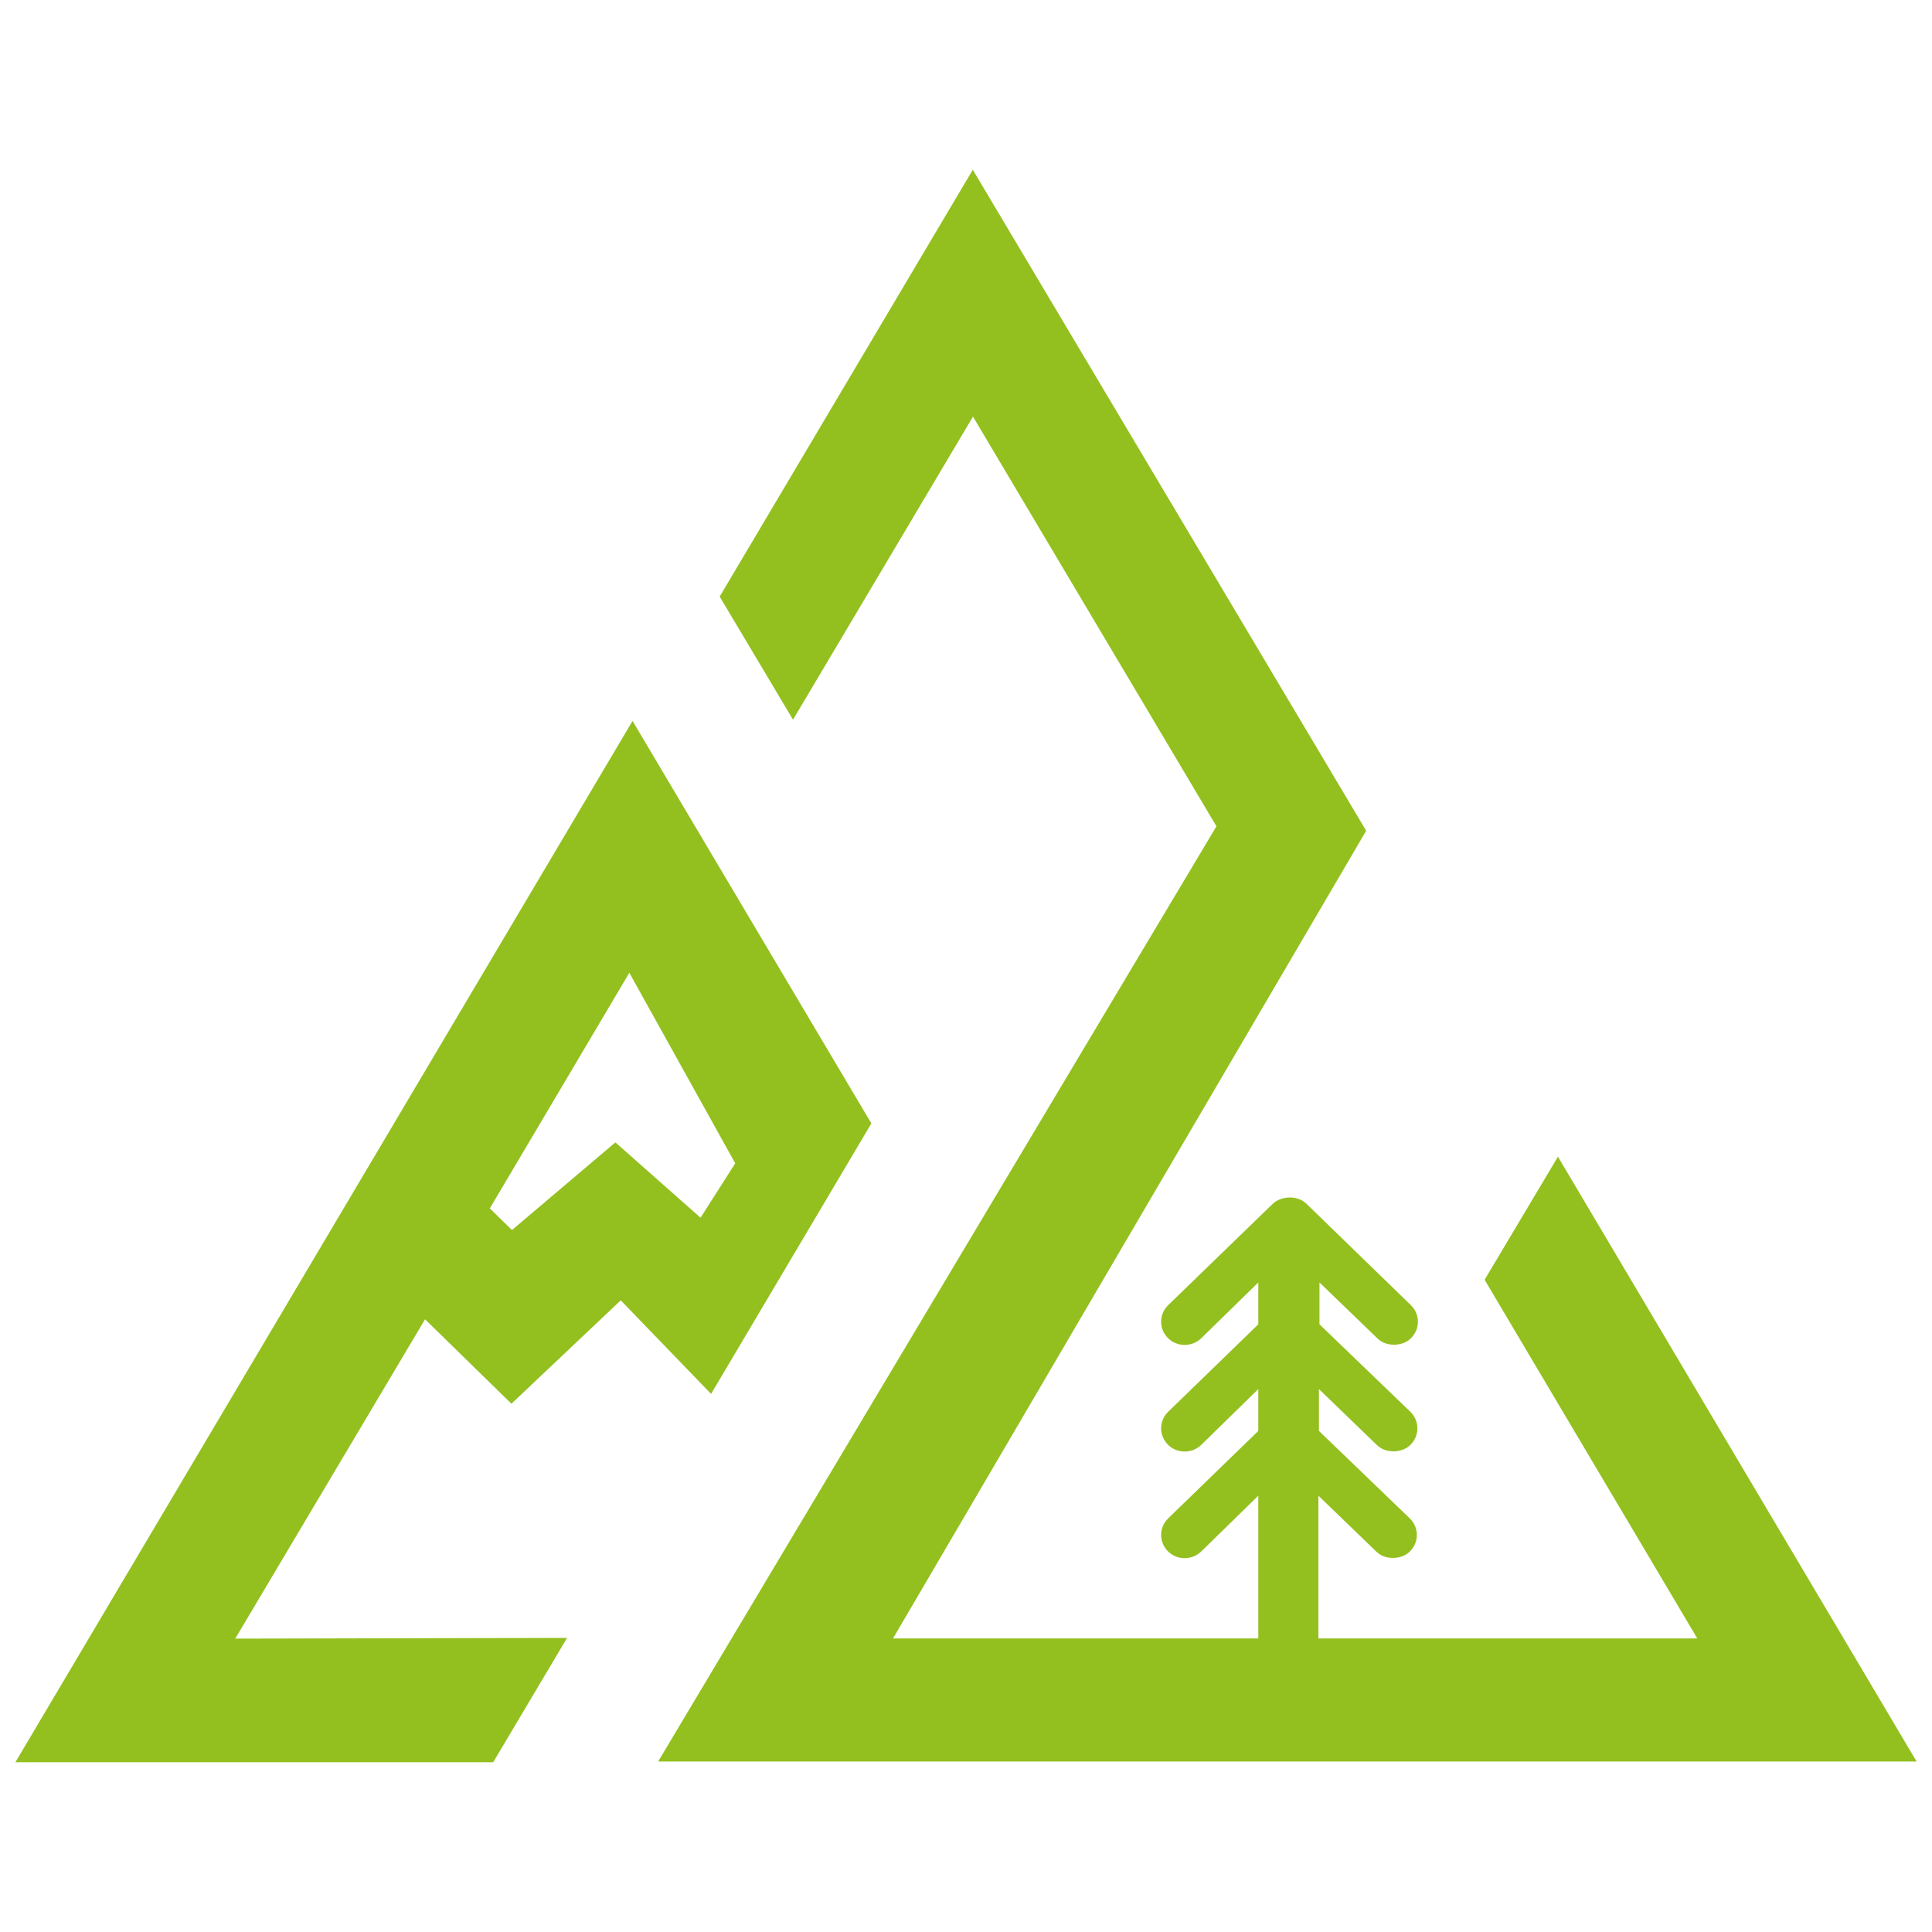
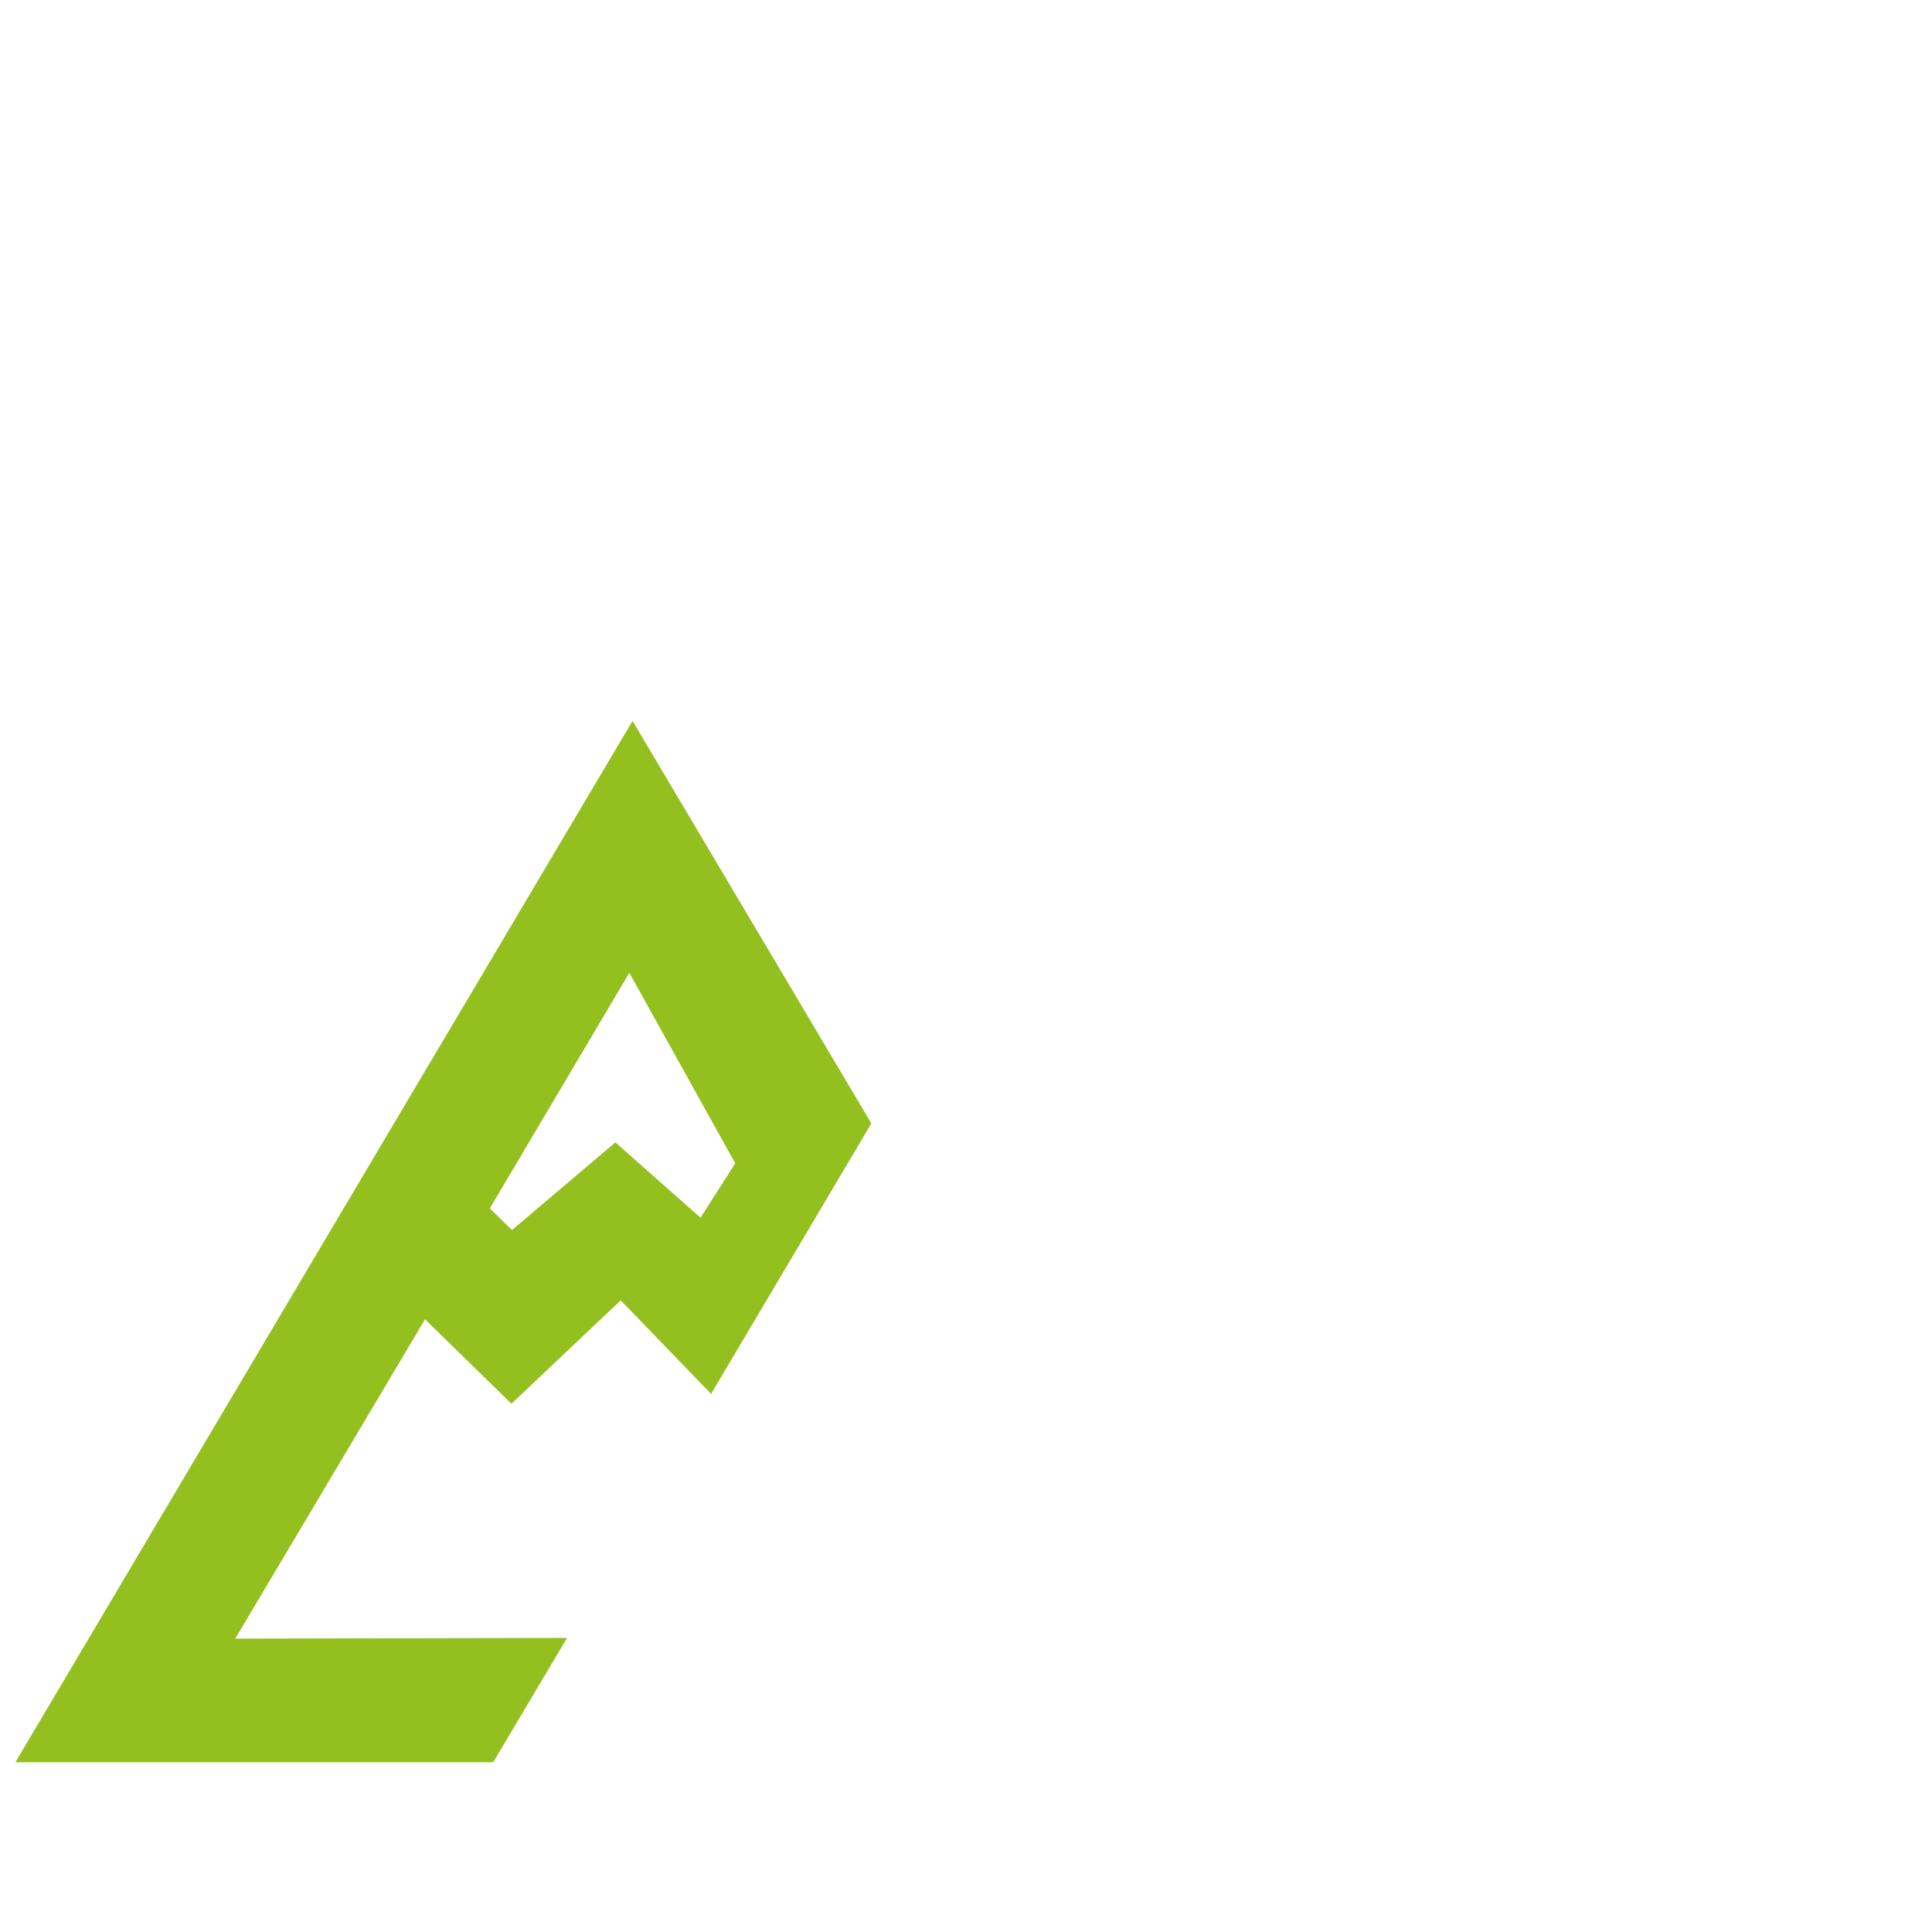
<svg xmlns="http://www.w3.org/2000/svg" version="1.1" id="Слой_1" x="0px" y="0px" viewBox="0 0 1080 1080" style="enable-background:new 0 0 1080 1080;" xml:space="preserve">
  <style type="text/css"> .st0{fill:#93C01F;} </style>
  <g>
    <path class="st0" d="M351.8,543.8L411,650.3l-19.4,30.4l-47.6-42.1l-57.8,49l-12.4-12.1L351.8,543.8z M353.6,403L8.6,985.1h267.1 l41.3-69.5l-185.5,0.4l106.1-178.5l48.3,47.2l61.1-57.8l50.5,52.3L487.1,628L353.6,403z" />
-     <path class="st0" d="M870.9,646.6l-41,68.8l118.9,200.5H737v-79.8l32.2,31.1c2.6,2.6,5.9,3.7,9.5,3.7c3.3,0,7-1.1,9.5-3.7 c5.1-5.1,5.1-13.2,0-18.3l-50.9-49v-23.4l32.2,31.1c2.6,2.6,5.9,3.7,9.5,3.7c3.3,0,7-1.1,9.5-3.7c5.1-5.1,5.1-13.2,0-18.3l-50.9-49 v-23.4l32.2,31.1c2.6,2.6,5.9,3.7,9.5,3.7c3.3,0,7-1.1,9.5-3.7c5.1-5.1,5.1-13.2,0-18.3L730.4,673c-4.8-4.8-13.9-4.8-19,0 l-58.5,56.7c-5.1,5.1-5.1,13.2,0,18.3c5.1,5.1,13.5,5.1,18.7,0l31.8-31.1v23.4l-50.5,49c-5.1,5.1-5.1,13.2,0,18.3 c5.1,5.1,13.5,5.1,18.7,0l31.8-31.1v23.4l-50.5,49c-5.1,5.1-5.1,13.2,0,18.3c5.1,5.1,13.5,5.1,18.7,0l31.8-31.1v79.8H499.2 l264.5-451.5L543.8,94.9L402.3,333.5l41,68.8l100.6-169.4l136.1,229L367.9,984.7h334h35.5h334L870.9,646.6z" />
  </g>
</svg>